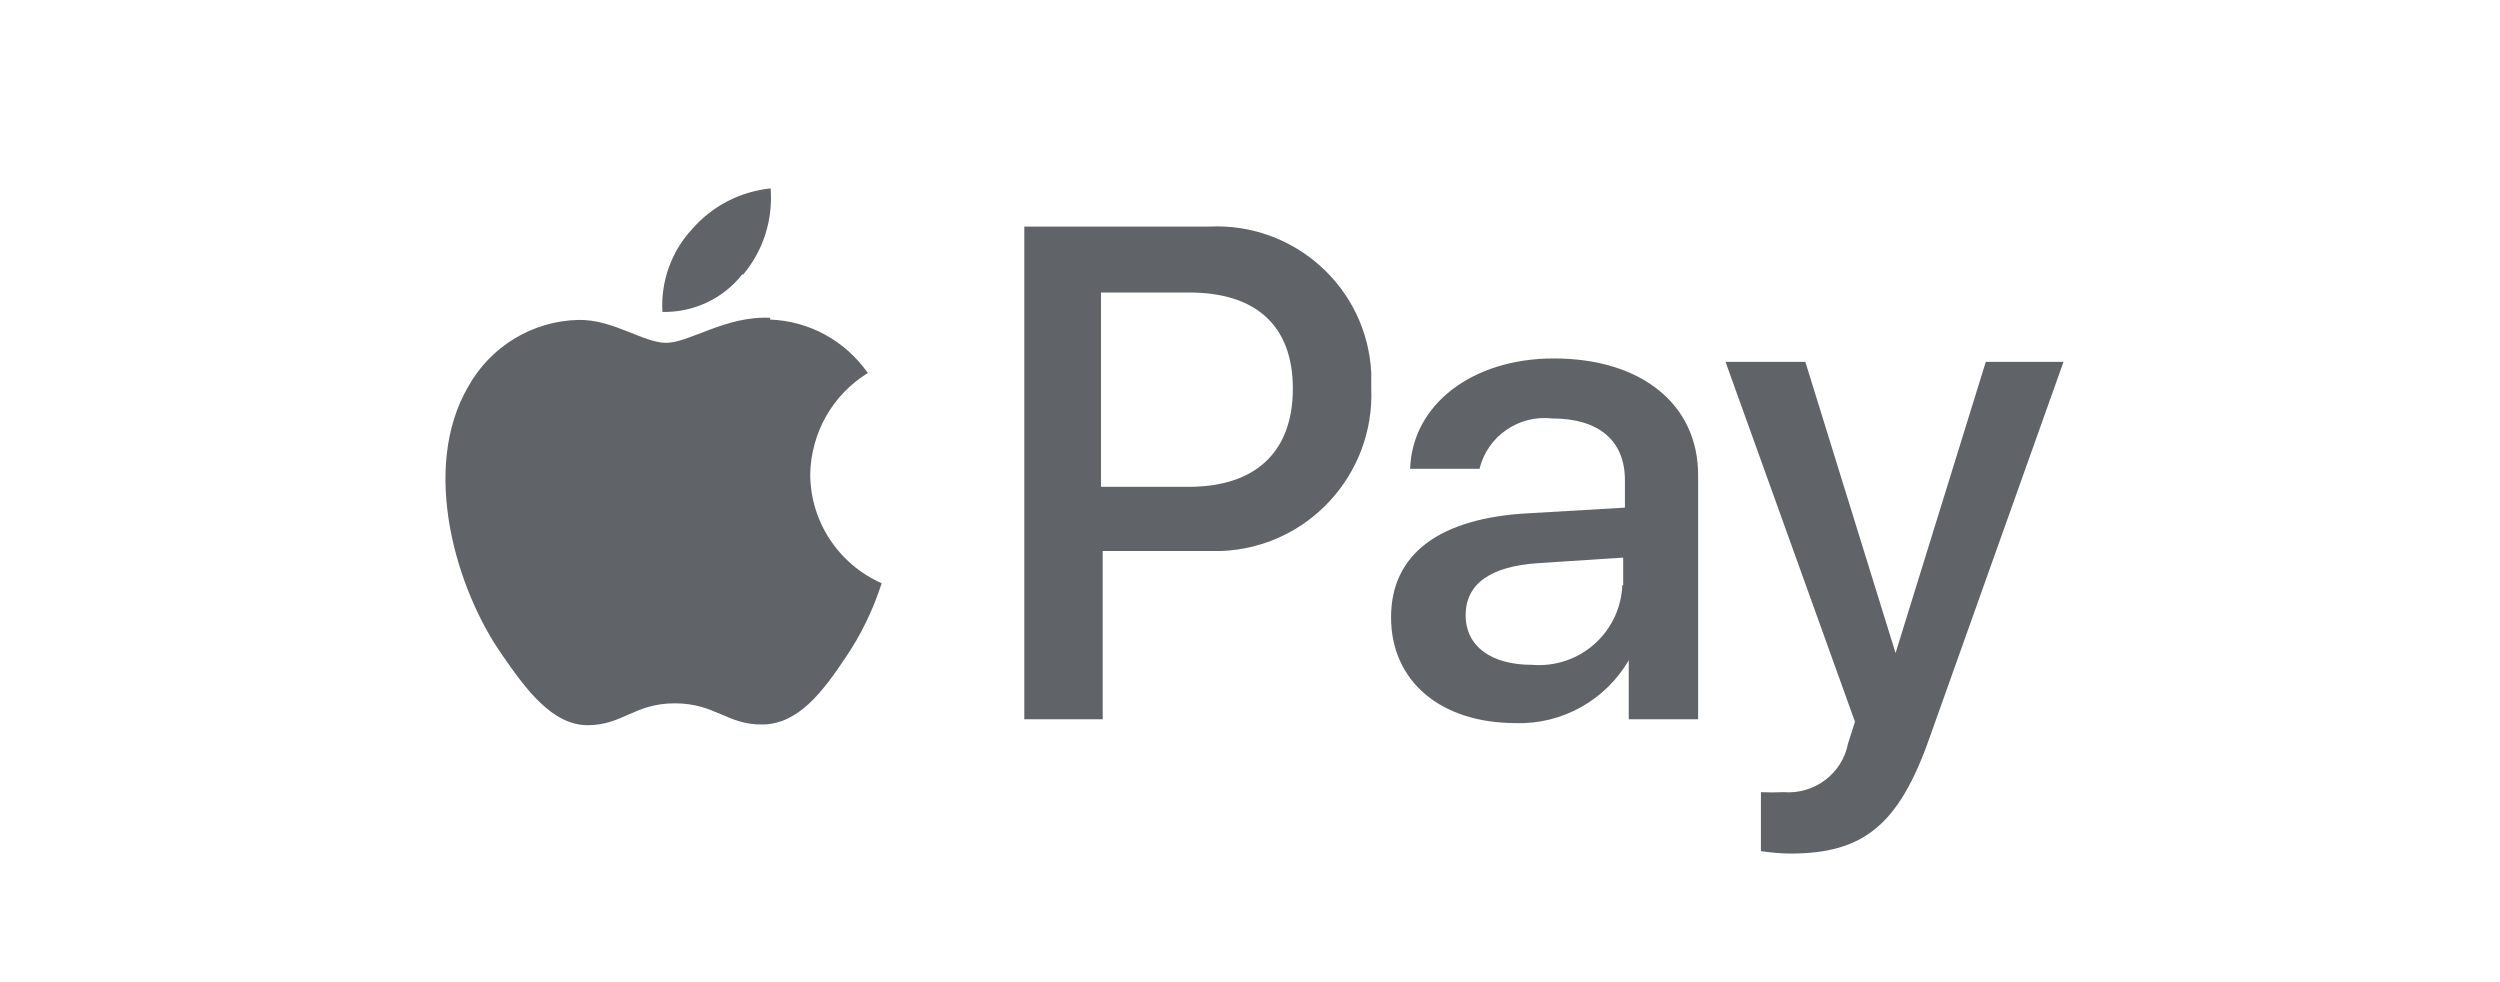
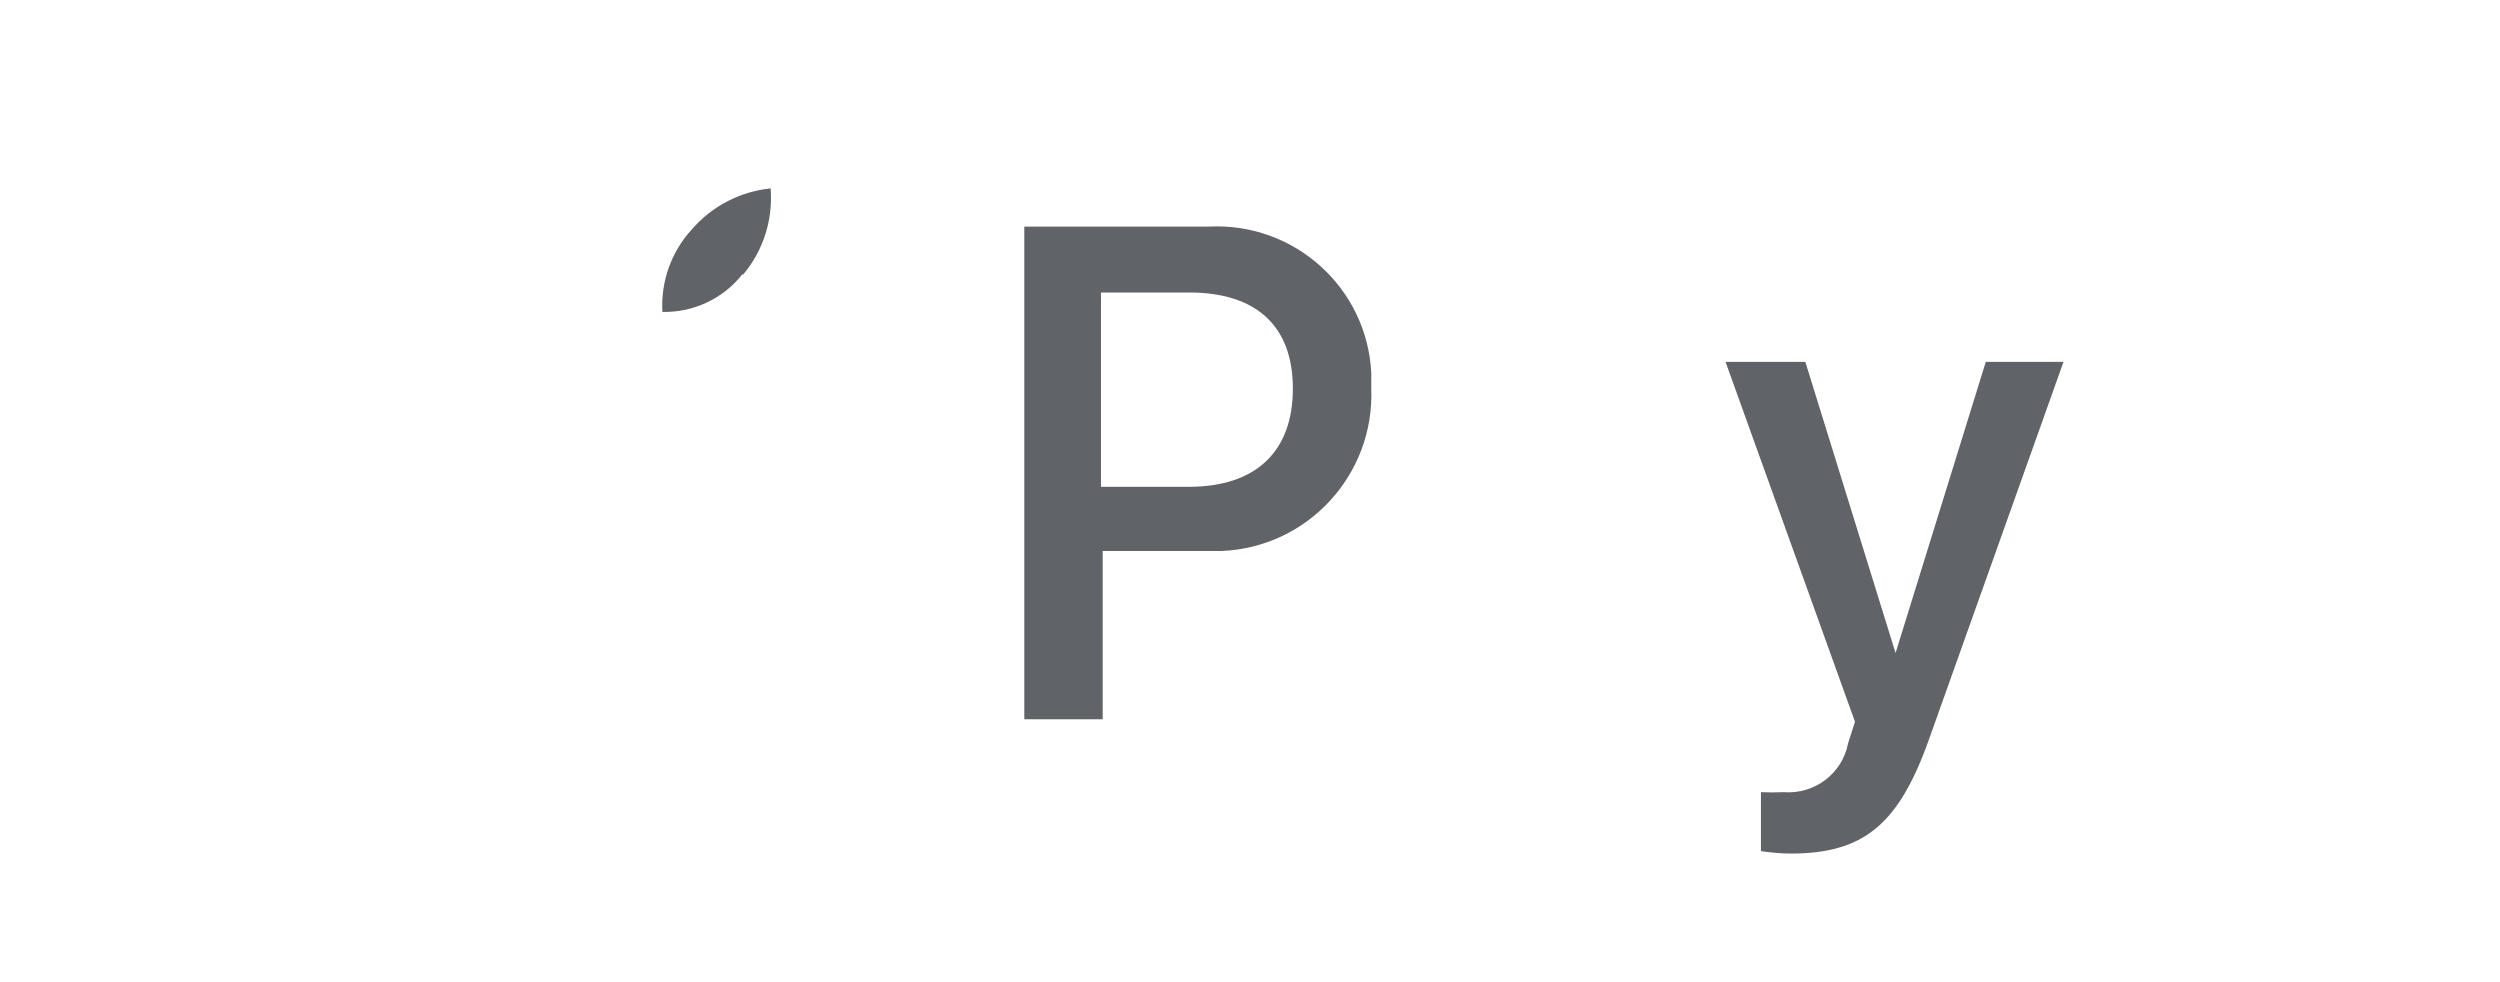
<svg xmlns="http://www.w3.org/2000/svg" id="Warstwa_1" width="72.05" height="28.31" viewBox="0 0 72.05 28.31">
  <defs>
    <style>.cls-1{fill:#606469;stroke-width:0px;}</style>
  </defs>
  <path class="cls-1" d="m21.42,7.91c.58-.69.86-1.58.79-2.48-.88.09-1.69.51-2.27,1.18-.59.64-.9,1.5-.85,2.38.89.02,1.75-.38,2.3-1.08" />
-   <path class="cls-1" d="m22.2,9.16c-1.26-.07-2.34.72-3,.72s-1.53-.68-2.53-.66c-1.33.03-2.54.77-3.18,1.93-1.37,2.35-.36,5.83,1,7.75.65.94,1.42,2,2.44,2s1.35-.63,2.52-.63,1.51.63,2.54.61,1.72-.95,2.36-1.9c.46-.67.81-1.4,1.06-2.17-1.24-.55-2.05-1.77-2.06-3.13.02-1.2.64-2.3,1.66-2.93-.65-.93-1.69-1.5-2.82-1.54" />
  <path class="cls-1" d="m34.85,6.53c2.45-.12,4.55,1.76,4.67,4.22,0,.15,0,.29,0,.44.1,2.49-1.83,4.59-4.32,4.69-.14,0-.28,0-.42,0h-3v4.85h-2.26V6.53h5.33Zm-3.12,7.5h2.53c1.92,0,3-1,3-2.83s-1.08-2.77-2.99-2.77h-2.54v5.6Z" />
-   <path class="cls-1" d="m40.09,17.79c0-1.82,1.39-2.87,4-3l2.74-.16v-.79c0-1.15-.76-1.78-2.1-1.78-.96-.11-1.86.51-2.09,1.45h-2c.06-1.85,1.79-3.18,4.14-3.18,2.52,0,4.16,1.32,4.16,3.36v7.04h-2v-1.7h0c-.67,1.15-1.92,1.85-3.25,1.81-2.19,0-3.6-1.22-3.6-3.05Zm6.69-.92v-.8l-2.45.16c-1.38.09-2.09.6-2.09,1.5s.74,1.43,1.91,1.43c1.33.11,2.49-.87,2.6-2.2,0-.03,0-.06,0-.09h.02Z" />
  <path class="cls-1" d="m50.75,24.53v-1.7c.22.01.43.01.65,0,.89.07,1.69-.53,1.86-1.4l.2-.63-3.73-10.37h2.3l2.6,8.39h0l2.6-8.39h2.24l-3.87,10.86c-.88,2.49-1.9,3.31-4,3.31-.28,0-.57-.03-.85-.07Z" />
</svg>